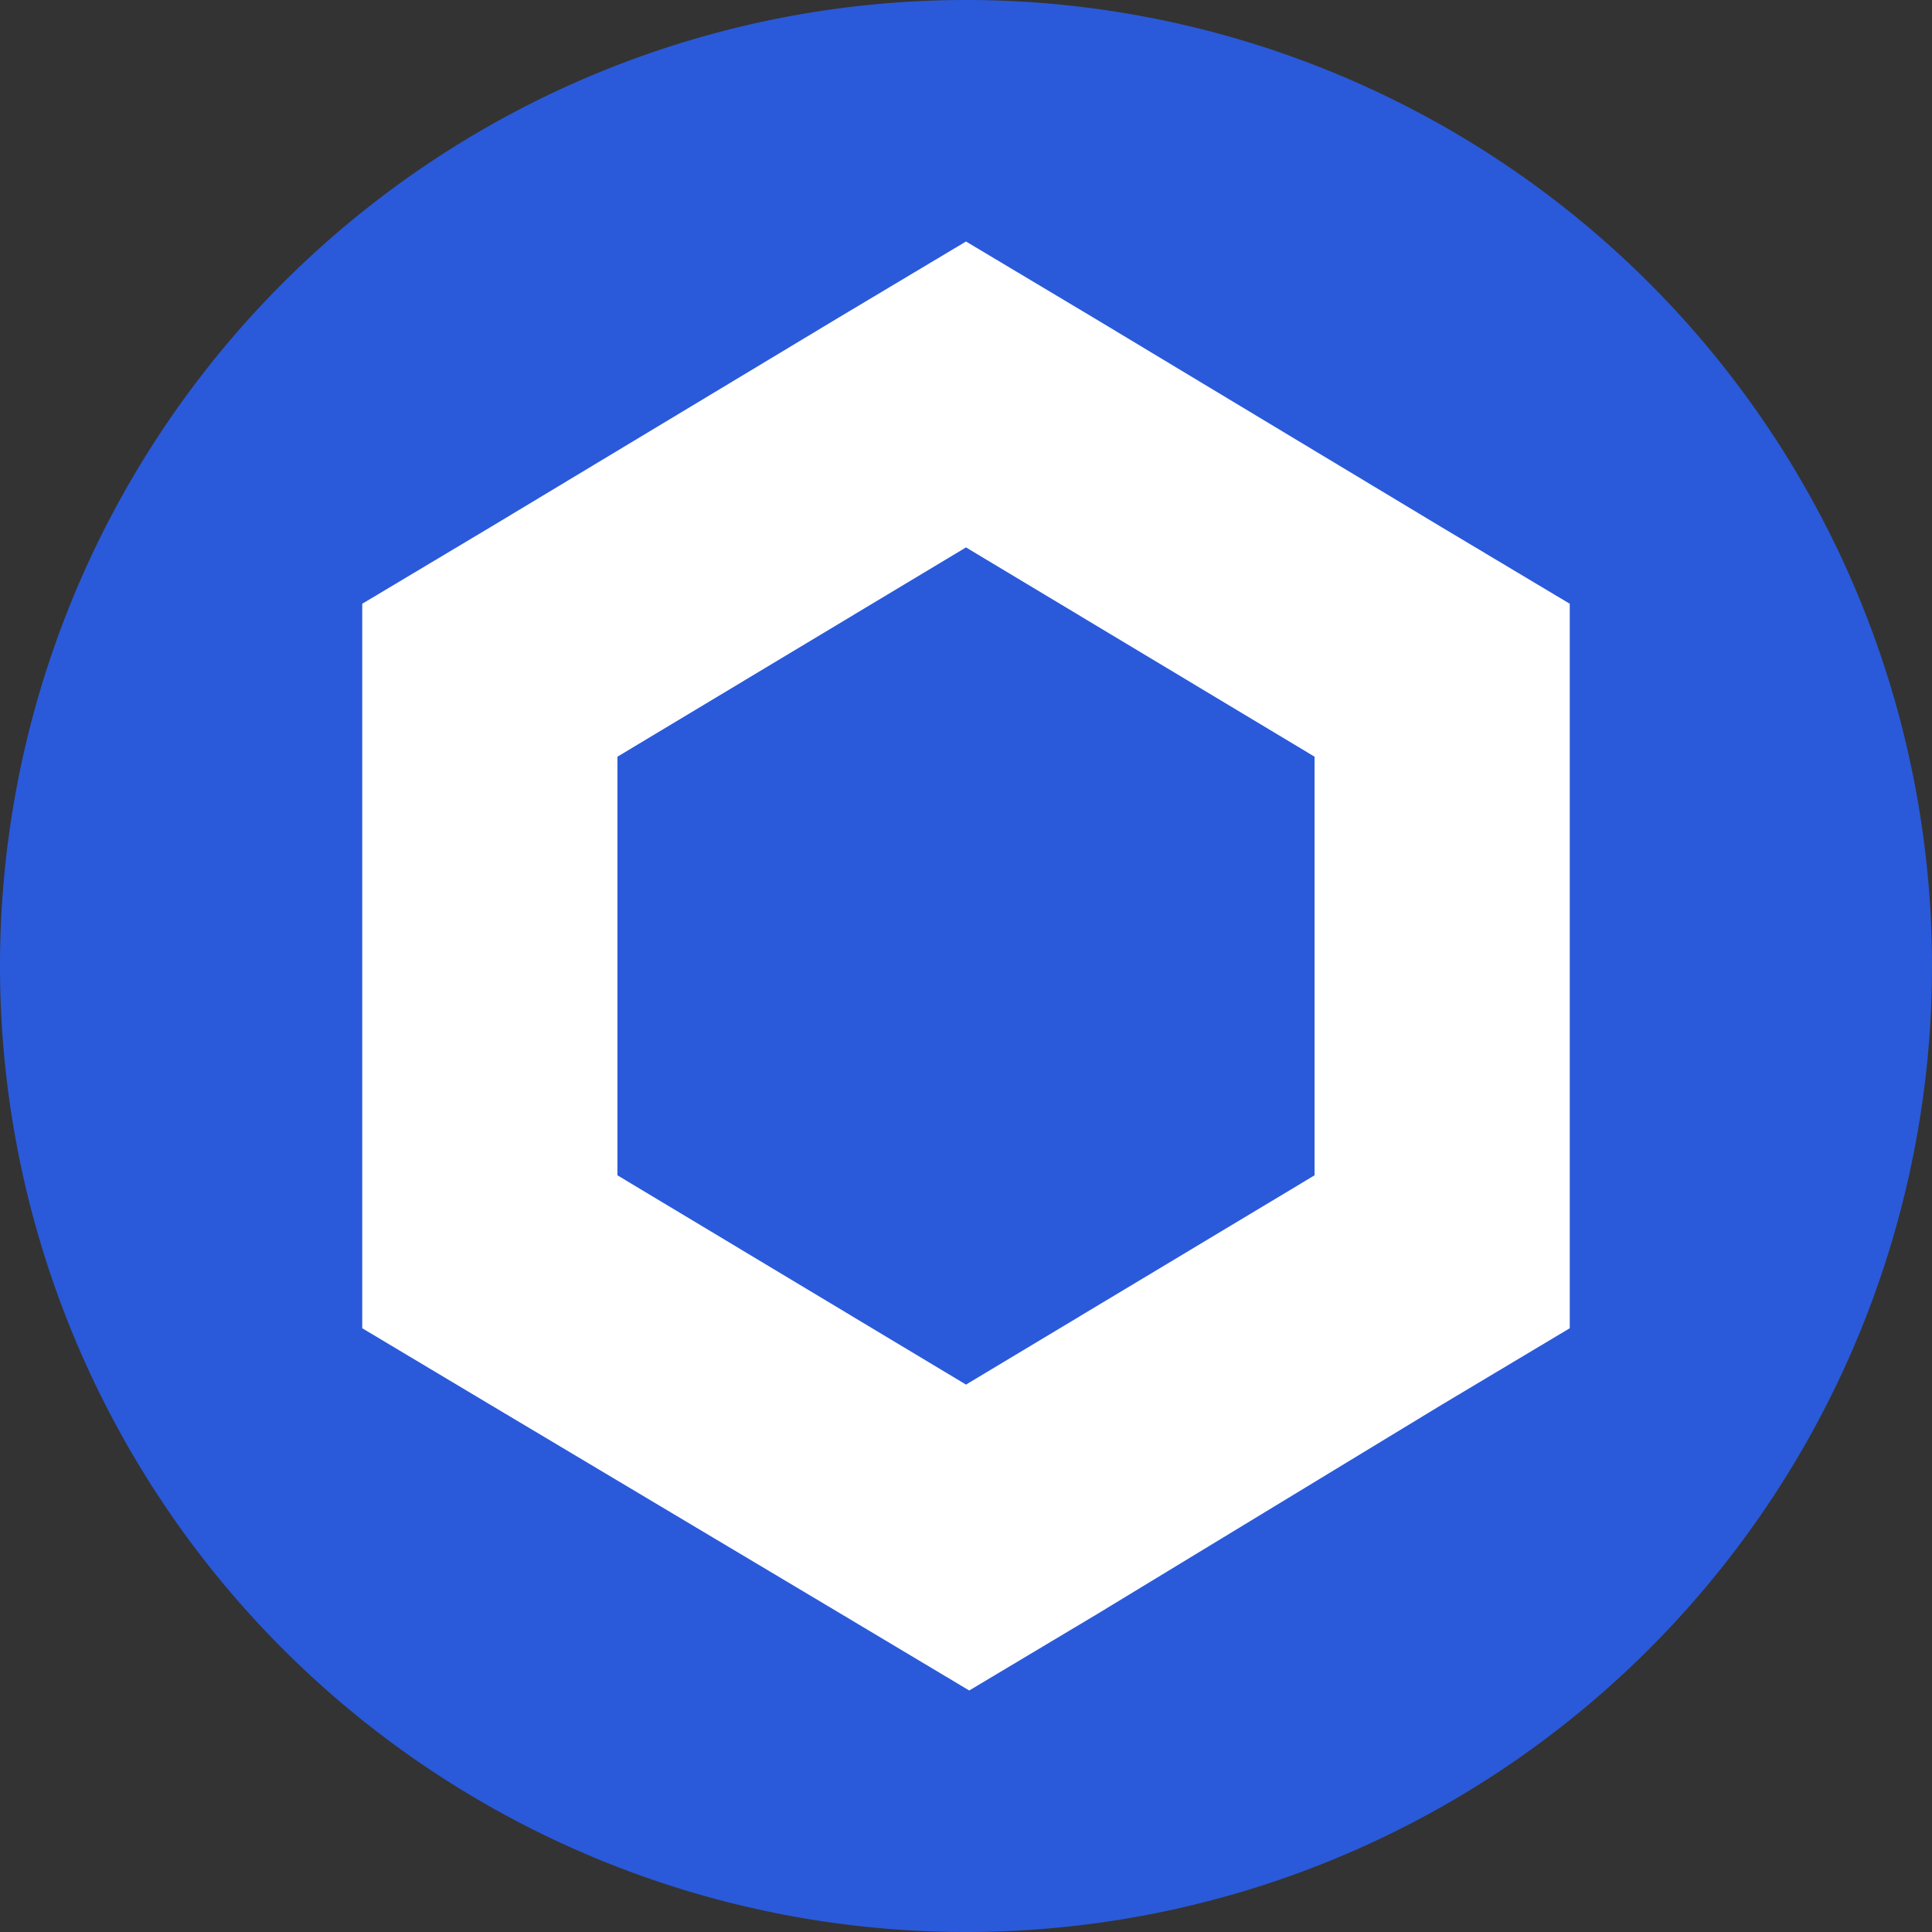
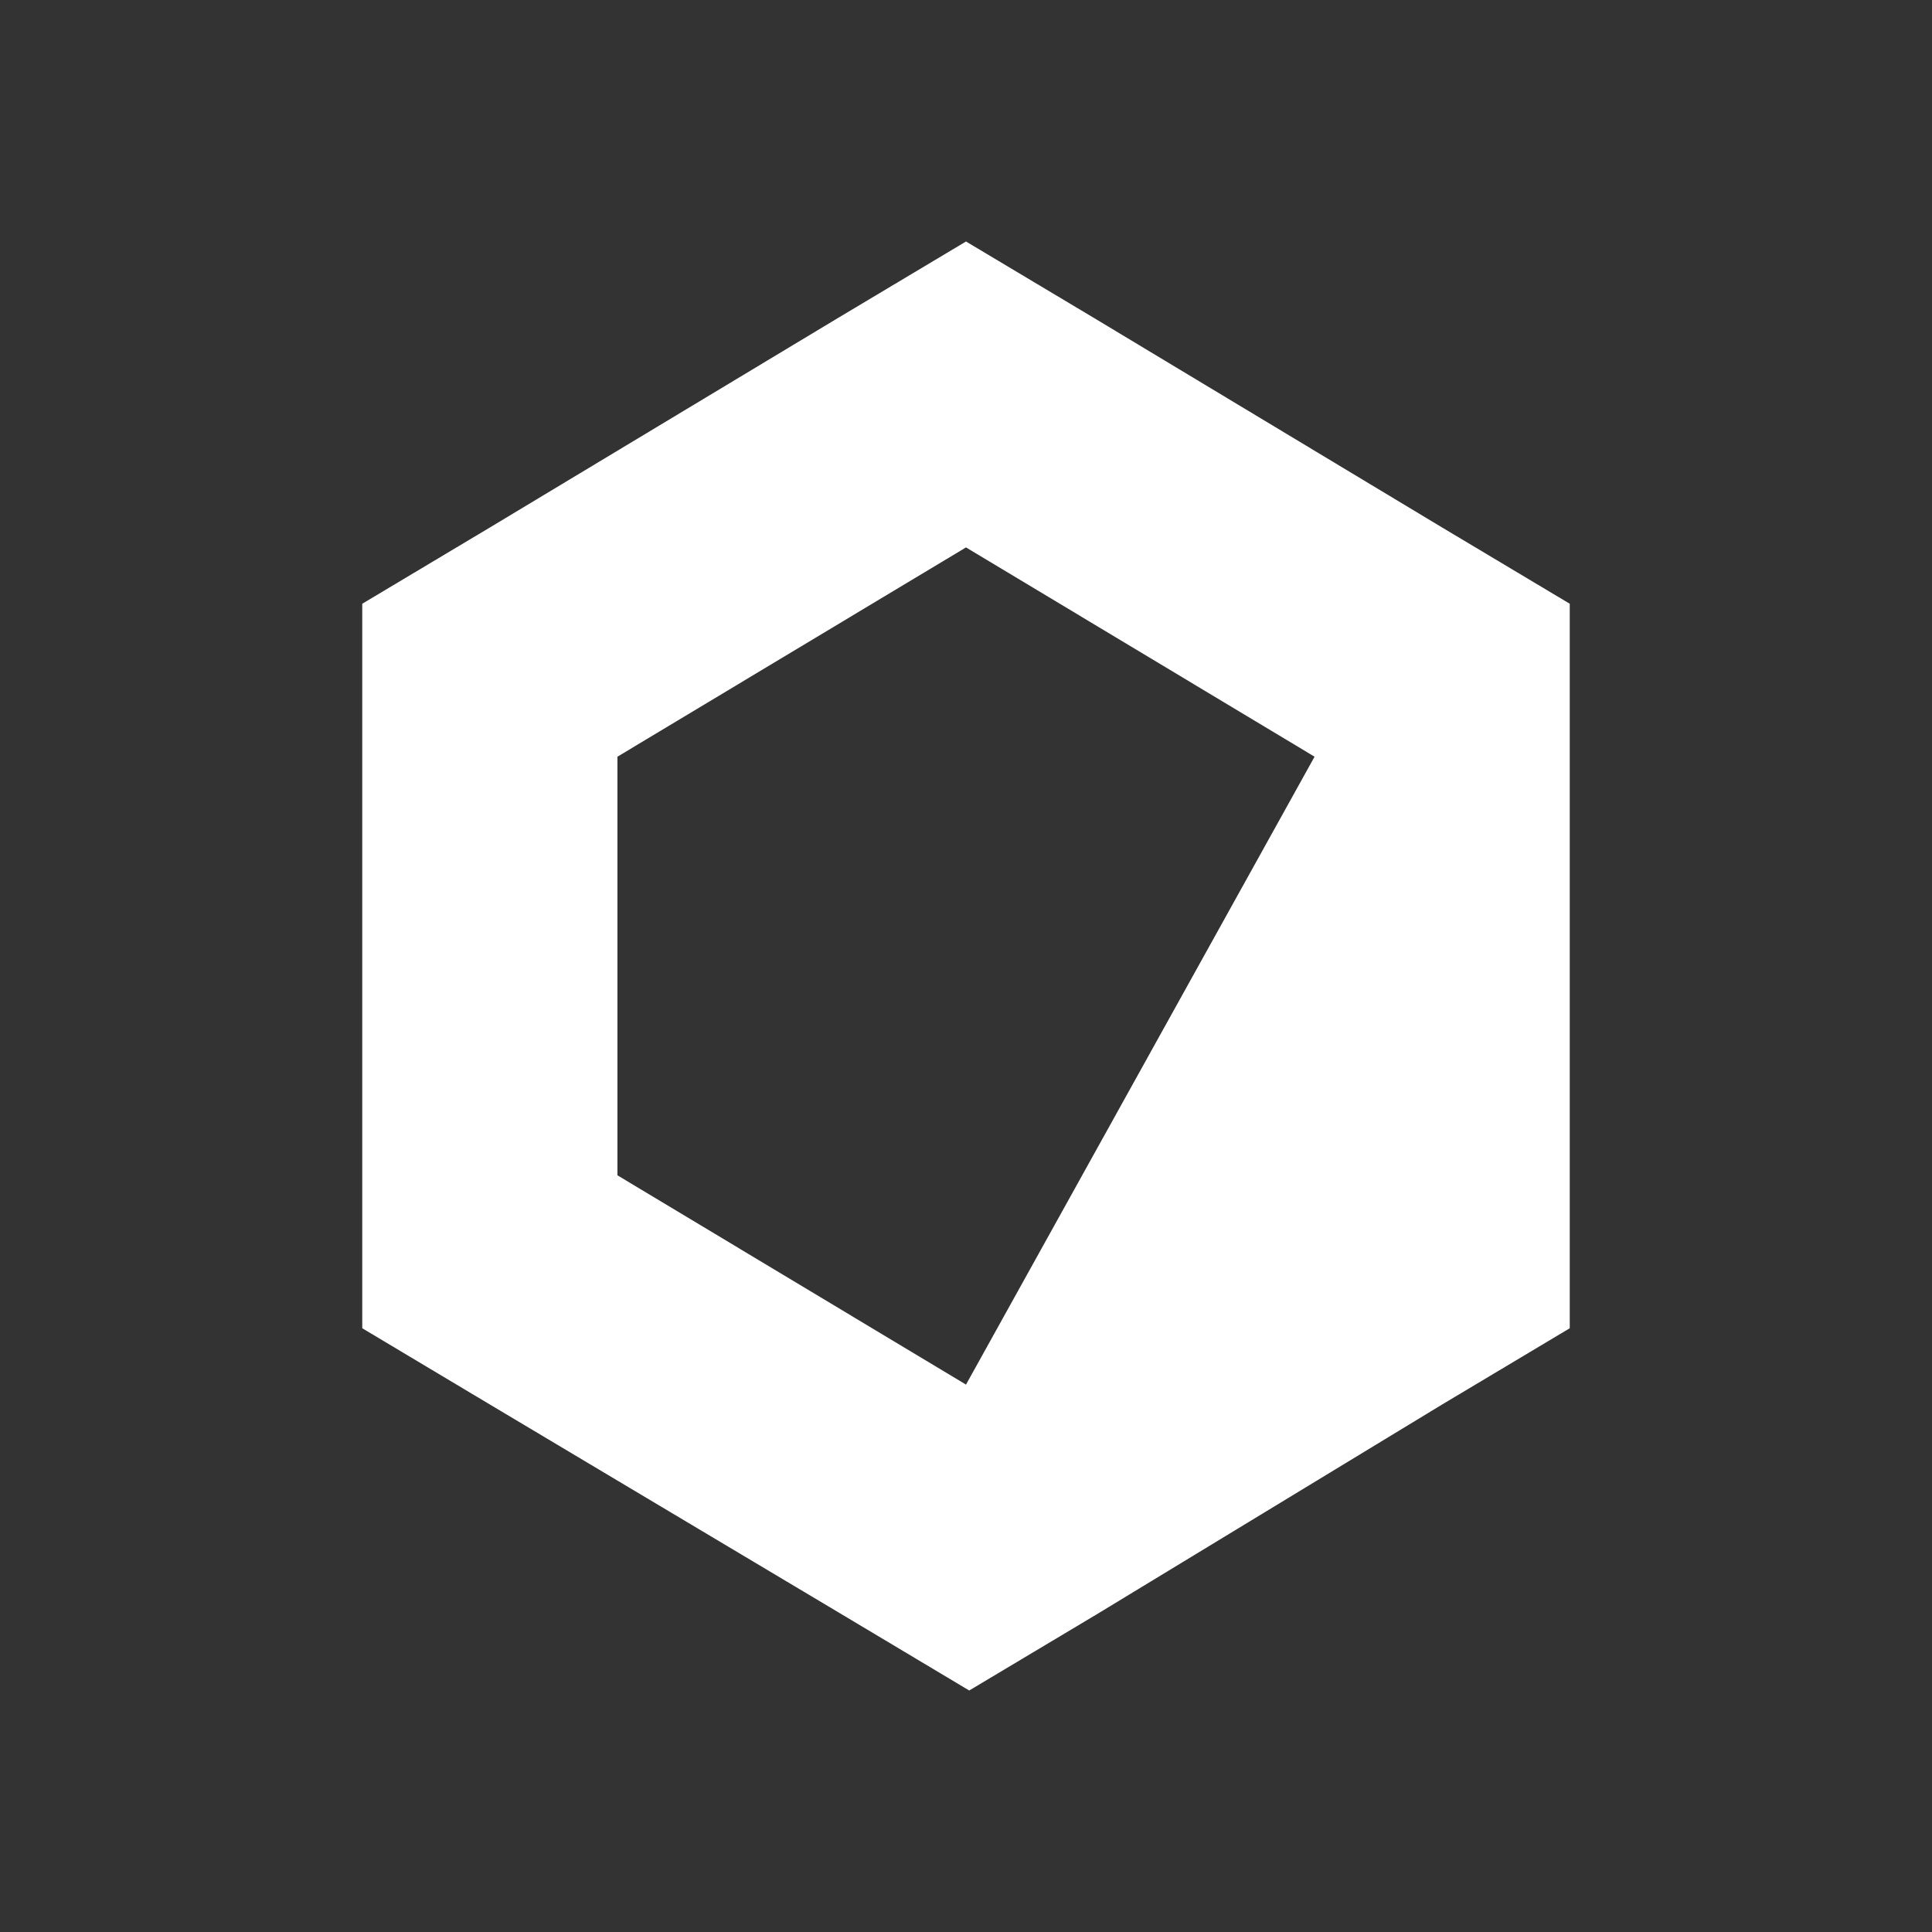
<svg xmlns="http://www.w3.org/2000/svg" width="24" height="24" fill="none" viewBox="0 0 24 24">
  <rect x="0" y="0" width="24" height="24" fill="#333333" stroke="none" />
  <g clip-path="url(#a)">
-     <path fill="#2A5ADA" fill-rule="evenodd" d="M12 24a12 12 0 1 1 0-24 12 12 0 0 1 0 24Z" clip-rule="evenodd" />
-     <path fill="#fff" d="m12 3-1.59.95-4.32 2.6-1.59.95v9l1.59.95 4.36 2.6 1.59.95 1.59-.95 4.28-2.6 1.59-.95v-9l-1.59-.95-4.32-2.6L12 3ZM7.67 14.6V9.4L12 6.8l4.33 2.6v5.2L12 17.2l-4.33-2.6Z" />
+     <path fill="#fff" d="m12 3-1.59.95-4.32 2.6-1.59.95v9l1.59.95 4.36 2.6 1.59.95 1.59-.95 4.28-2.6 1.59-.95v-9l-1.59-.95-4.32-2.6L12 3ZM7.67 14.6V9.4L12 6.8l4.33 2.6L12 17.2l-4.33-2.6Z" />
  </g>
  <defs>
    <clipPath id="a">
      <path fill="#fff" d="M0 0h24v24H0z" />
    </clipPath>
  </defs>
</svg>